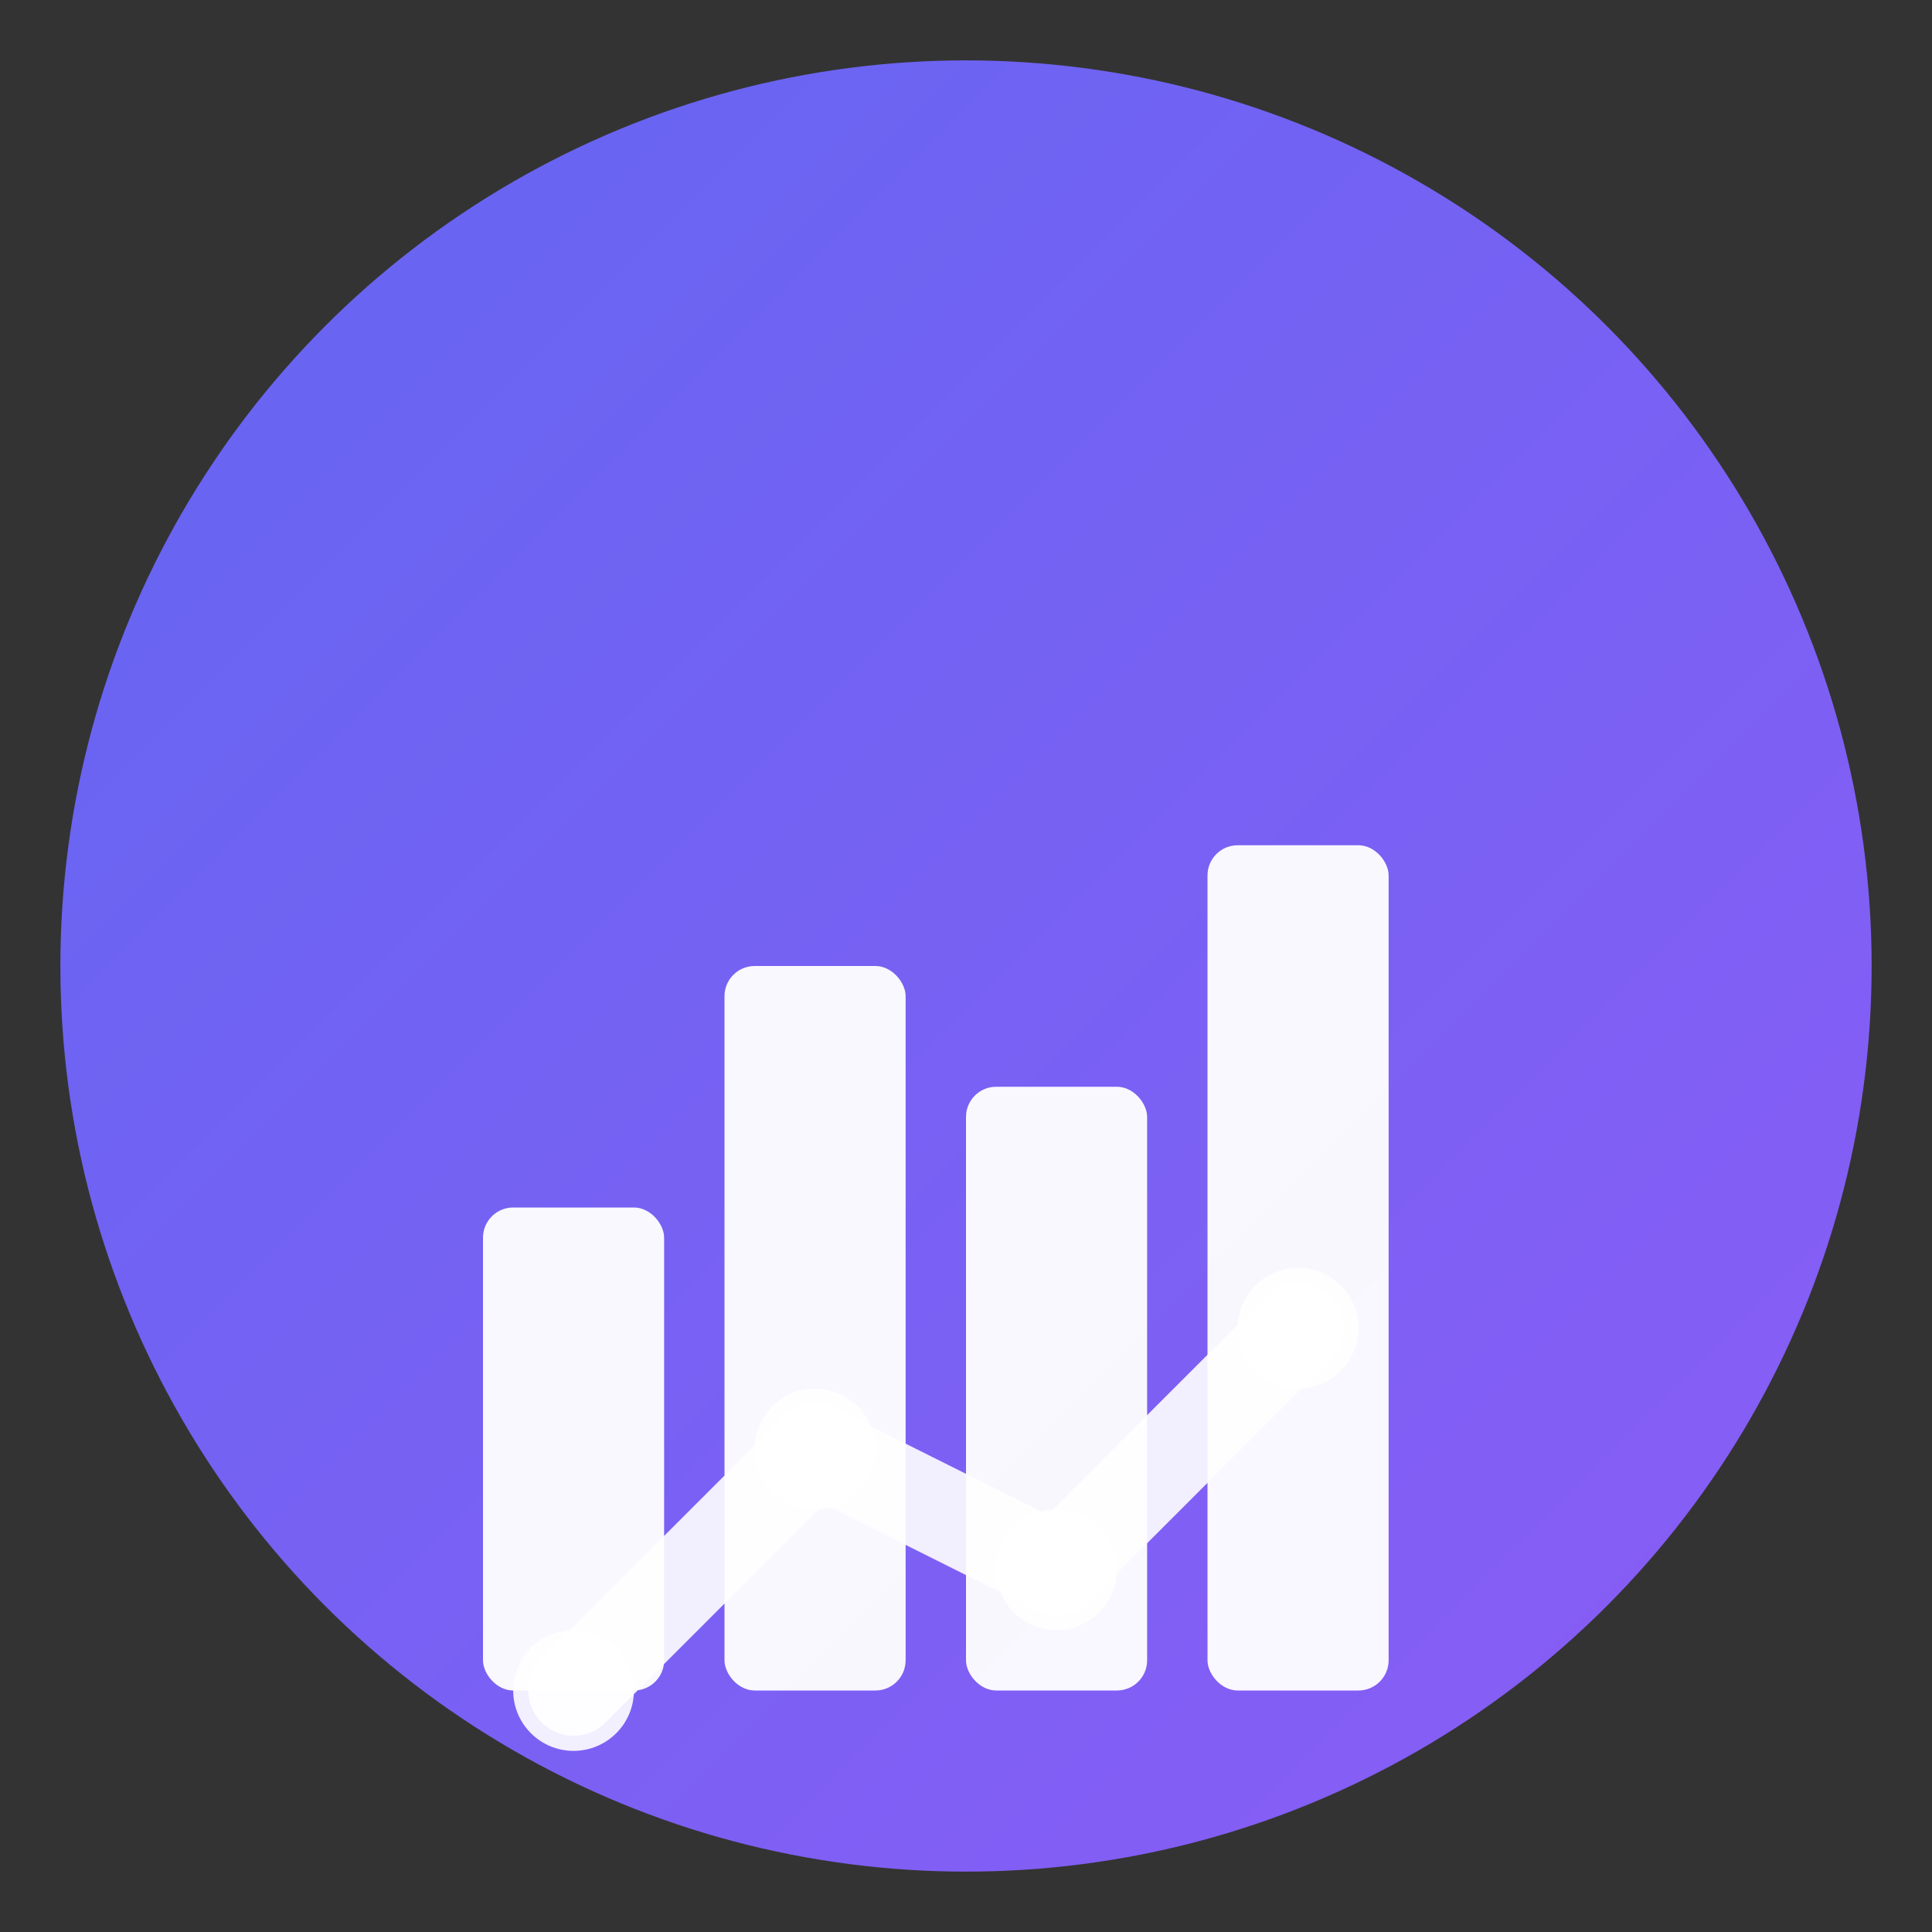
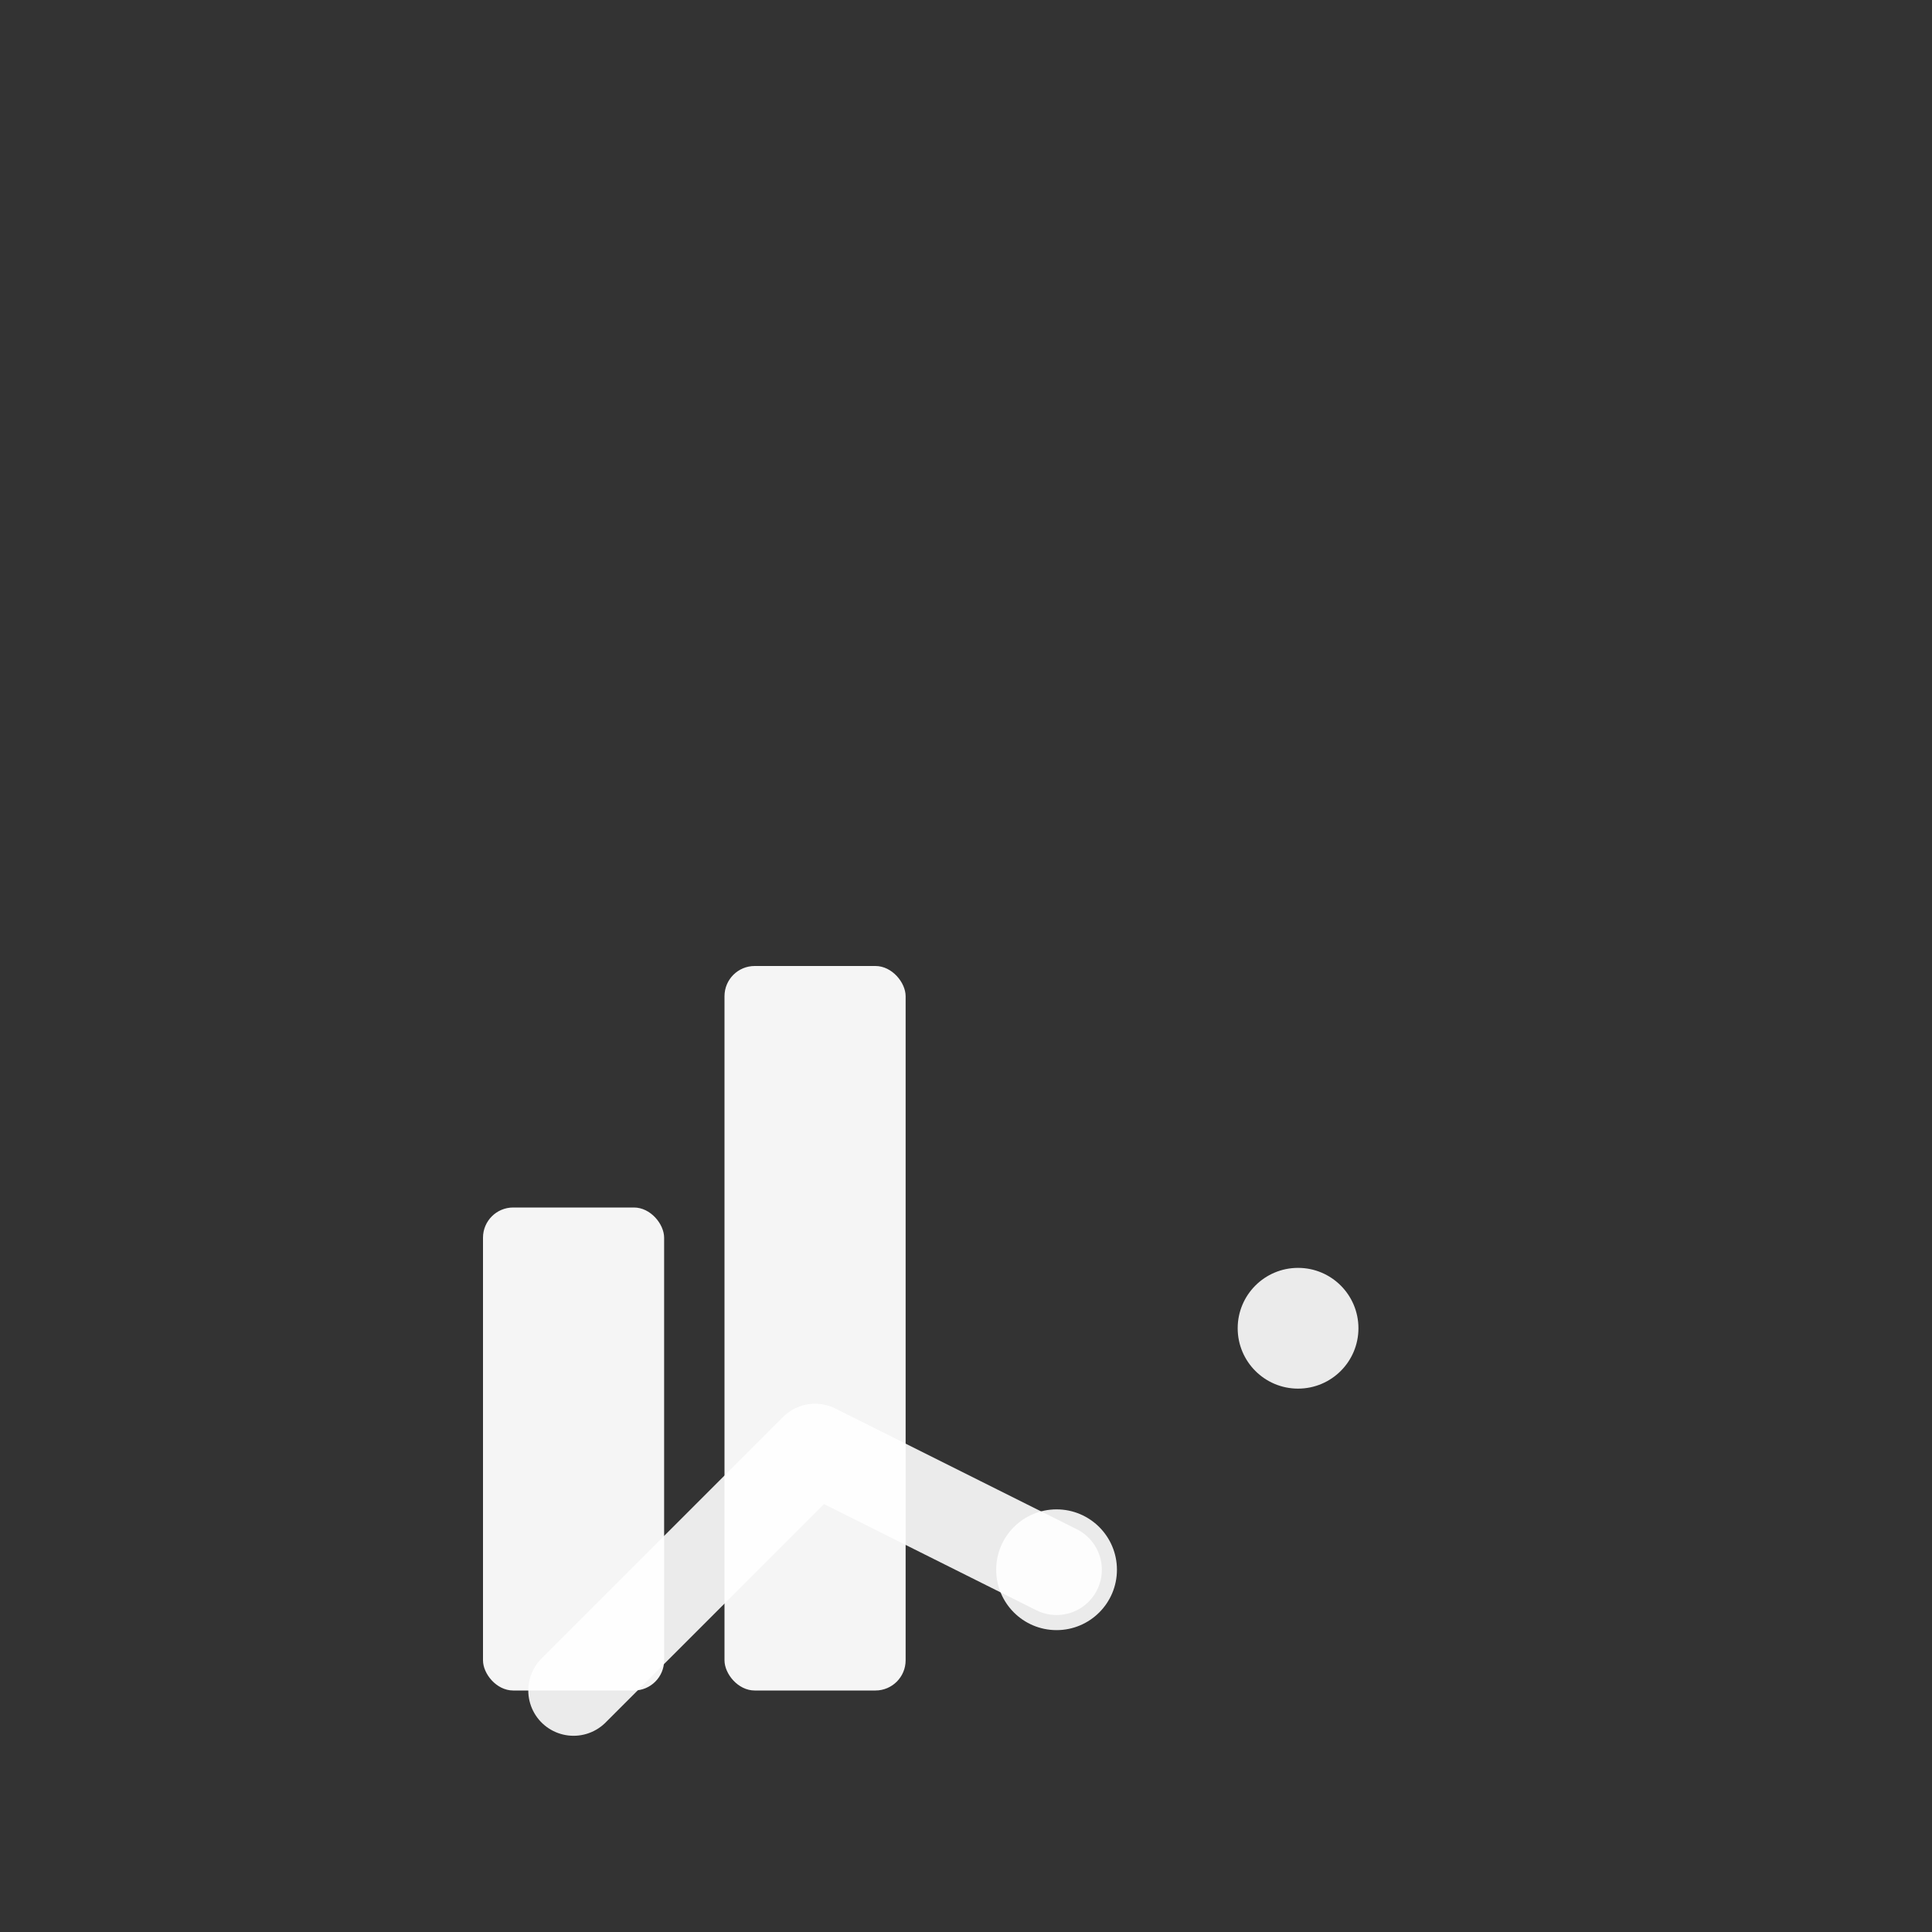
<svg xmlns="http://www.w3.org/2000/svg" width="32" height="32" viewBox="0 0 32 32" fill="none">
  <rect x="0" y="0" width="32" height="32" fill="#333333" stroke="none" />
  <defs>
    <linearGradient id="faviconGradient" x1="0%" y1="0%" x2="100%" y2="100%">
      <stop offset="0%" style="stop-color:#6366f1;stop-opacity:1" />
      <stop offset="100%" style="stop-color:#8b5cf6;stop-opacity:1" />
    </linearGradient>
  </defs>
-   <circle cx="16" cy="16" r="15" fill="url(#faviconGradient)" />
  <g transform="translate(16, 16)">
    <rect x="-8" y="4" width="3" height="8" fill="white" opacity="0.95" rx="0.5" />
    <rect x="-4" y="0" width="3" height="12" fill="white" opacity="0.95" rx="0.5" />
-     <rect x="0" y="2" width="3" height="10" fill="white" opacity="0.95" rx="0.5" />
-     <rect x="4" y="-2" width="3" height="14" fill="white" opacity="0.95" rx="0.5" />
-     <path d="M -6.5 12 L -2.5 8 L 1.5 10 L 5.5 6" stroke="white" stroke-width="1.5" fill="none" stroke-linecap="round" stroke-linejoin="round" opacity="0.9" />
-     <circle cx="-6.5" cy="12" r="1" fill="white" opacity="0.9" />
-     <circle cx="-2.5" cy="8" r="1" fill="white" opacity="0.9" />
+     <path d="M -6.5 12 L -2.5 8 L 1.5 10 " stroke="white" stroke-width="1.5" fill="none" stroke-linecap="round" stroke-linejoin="round" opacity="0.9" />
    <circle cx="1.5" cy="10" r="1" fill="white" opacity="0.9" />
    <circle cx="5.5" cy="6" r="1" fill="white" opacity="0.9" />
  </g>
</svg>